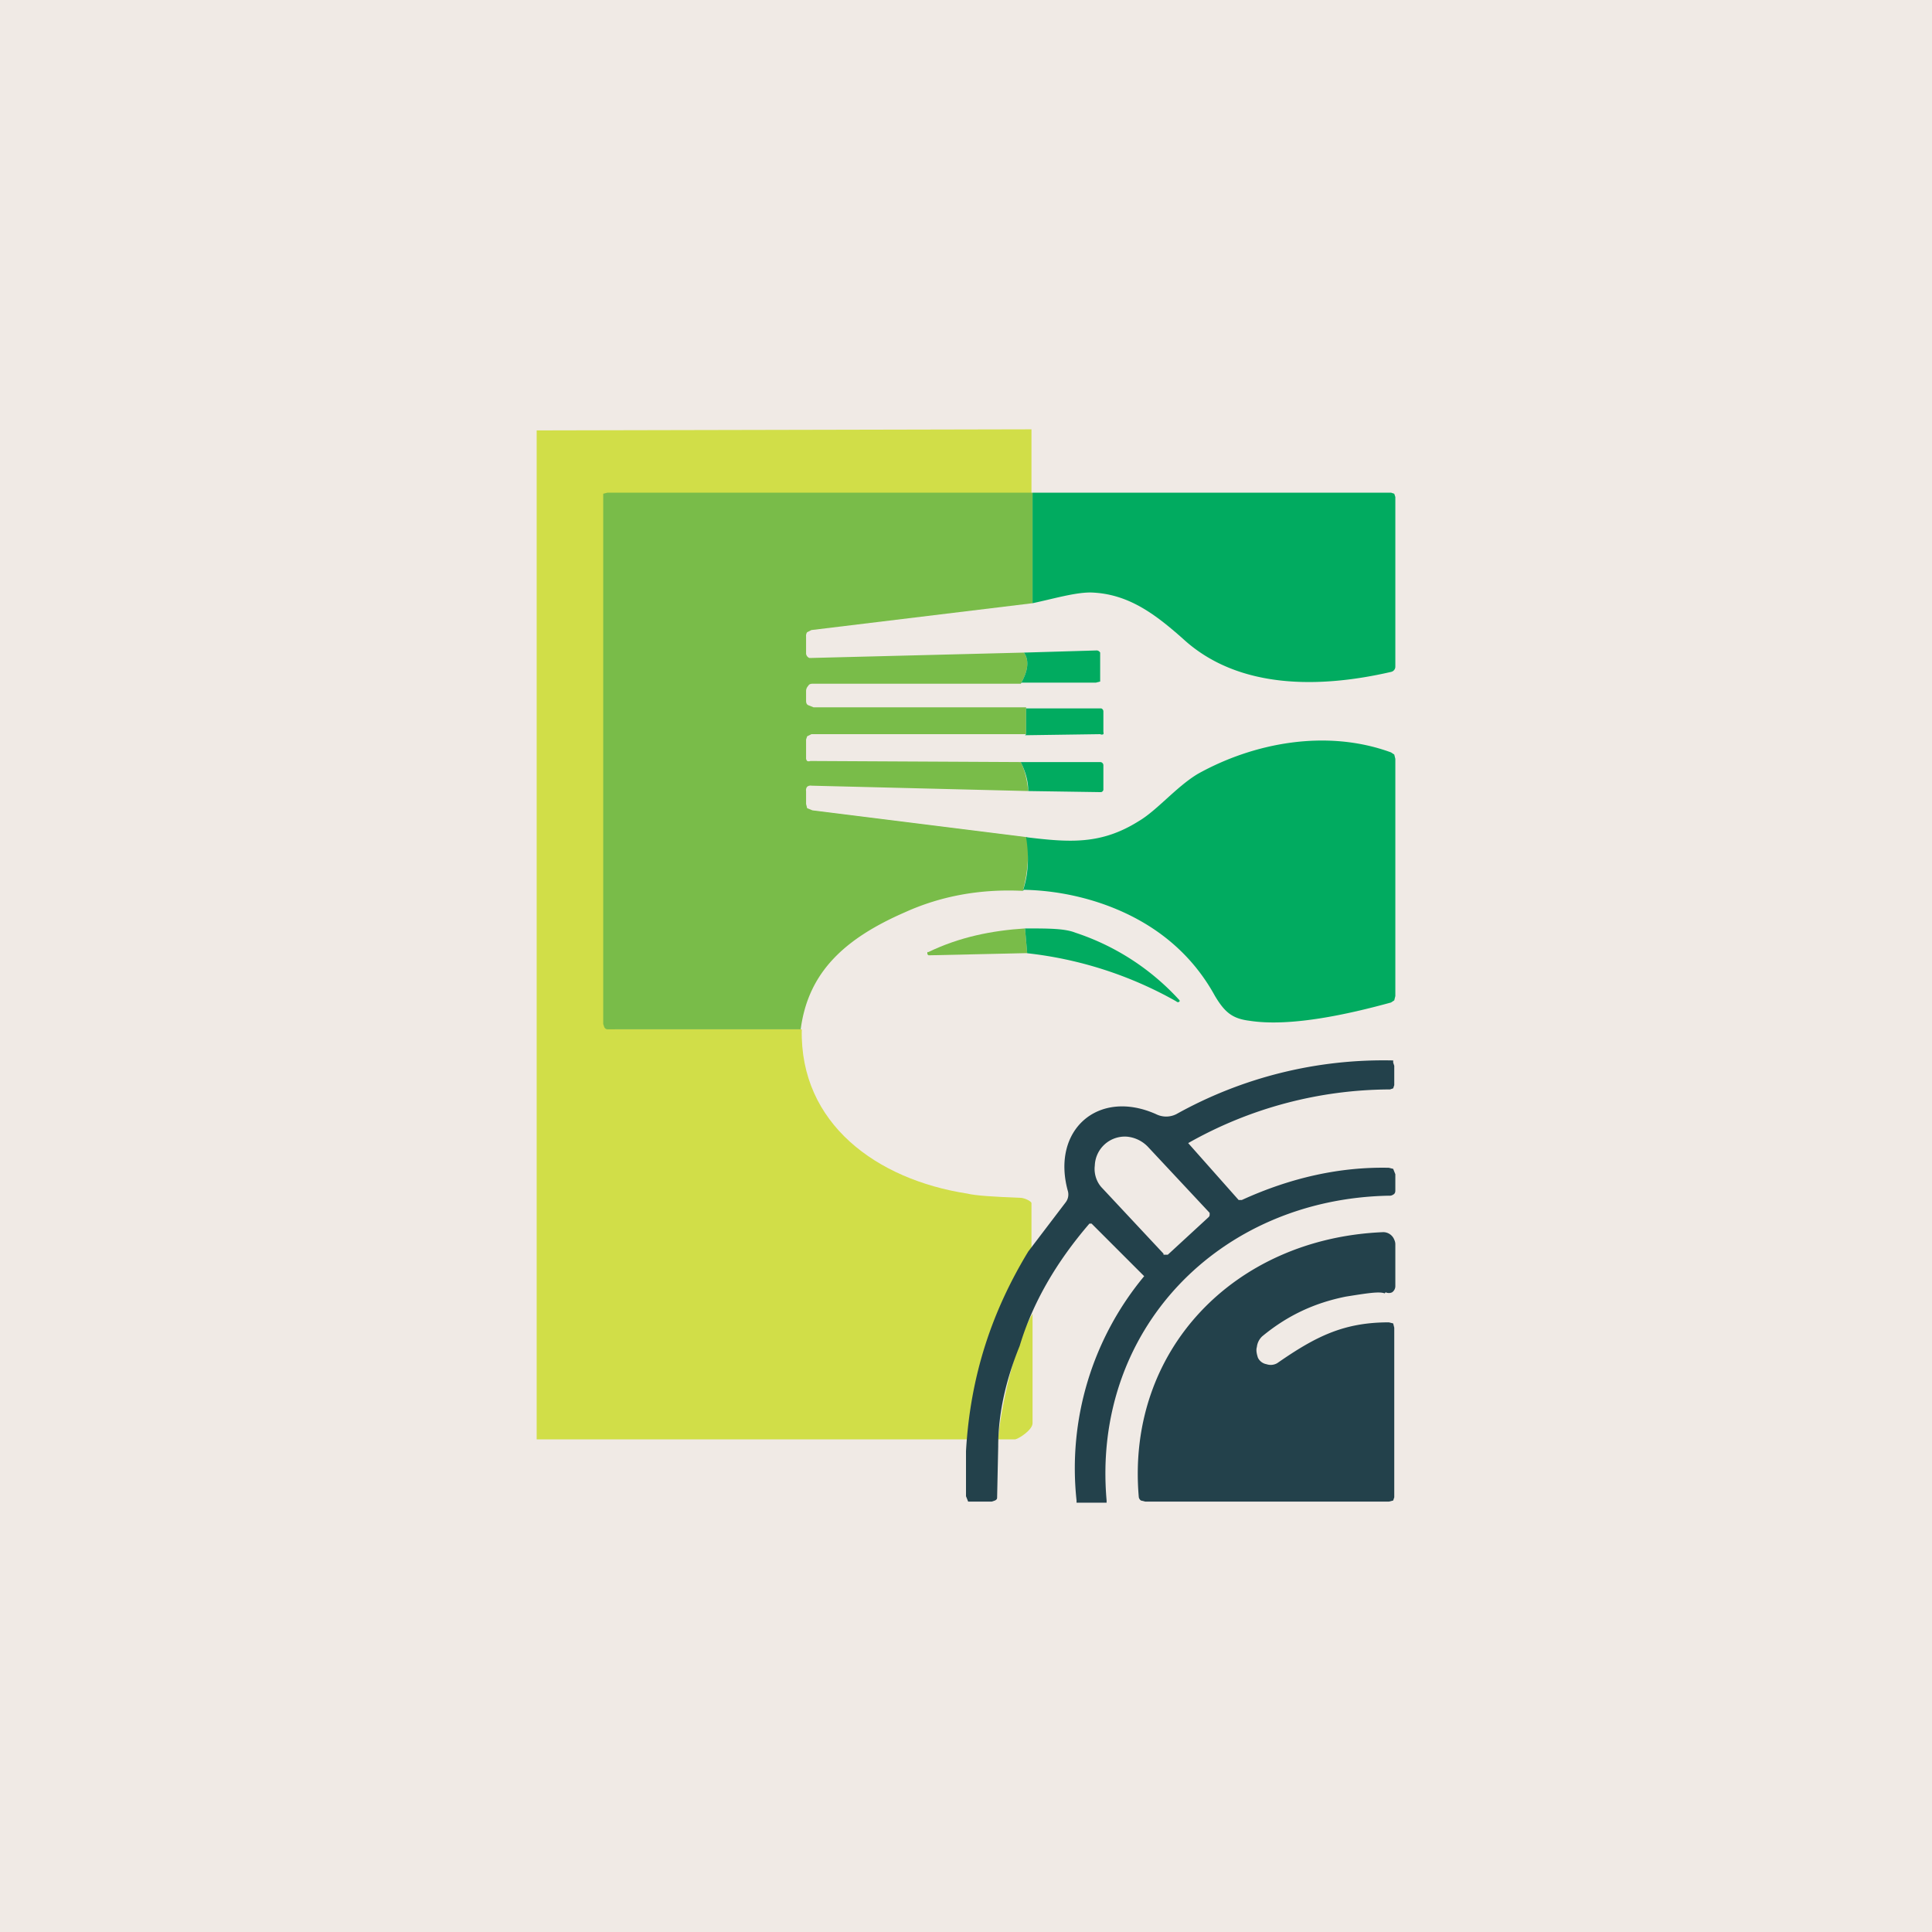
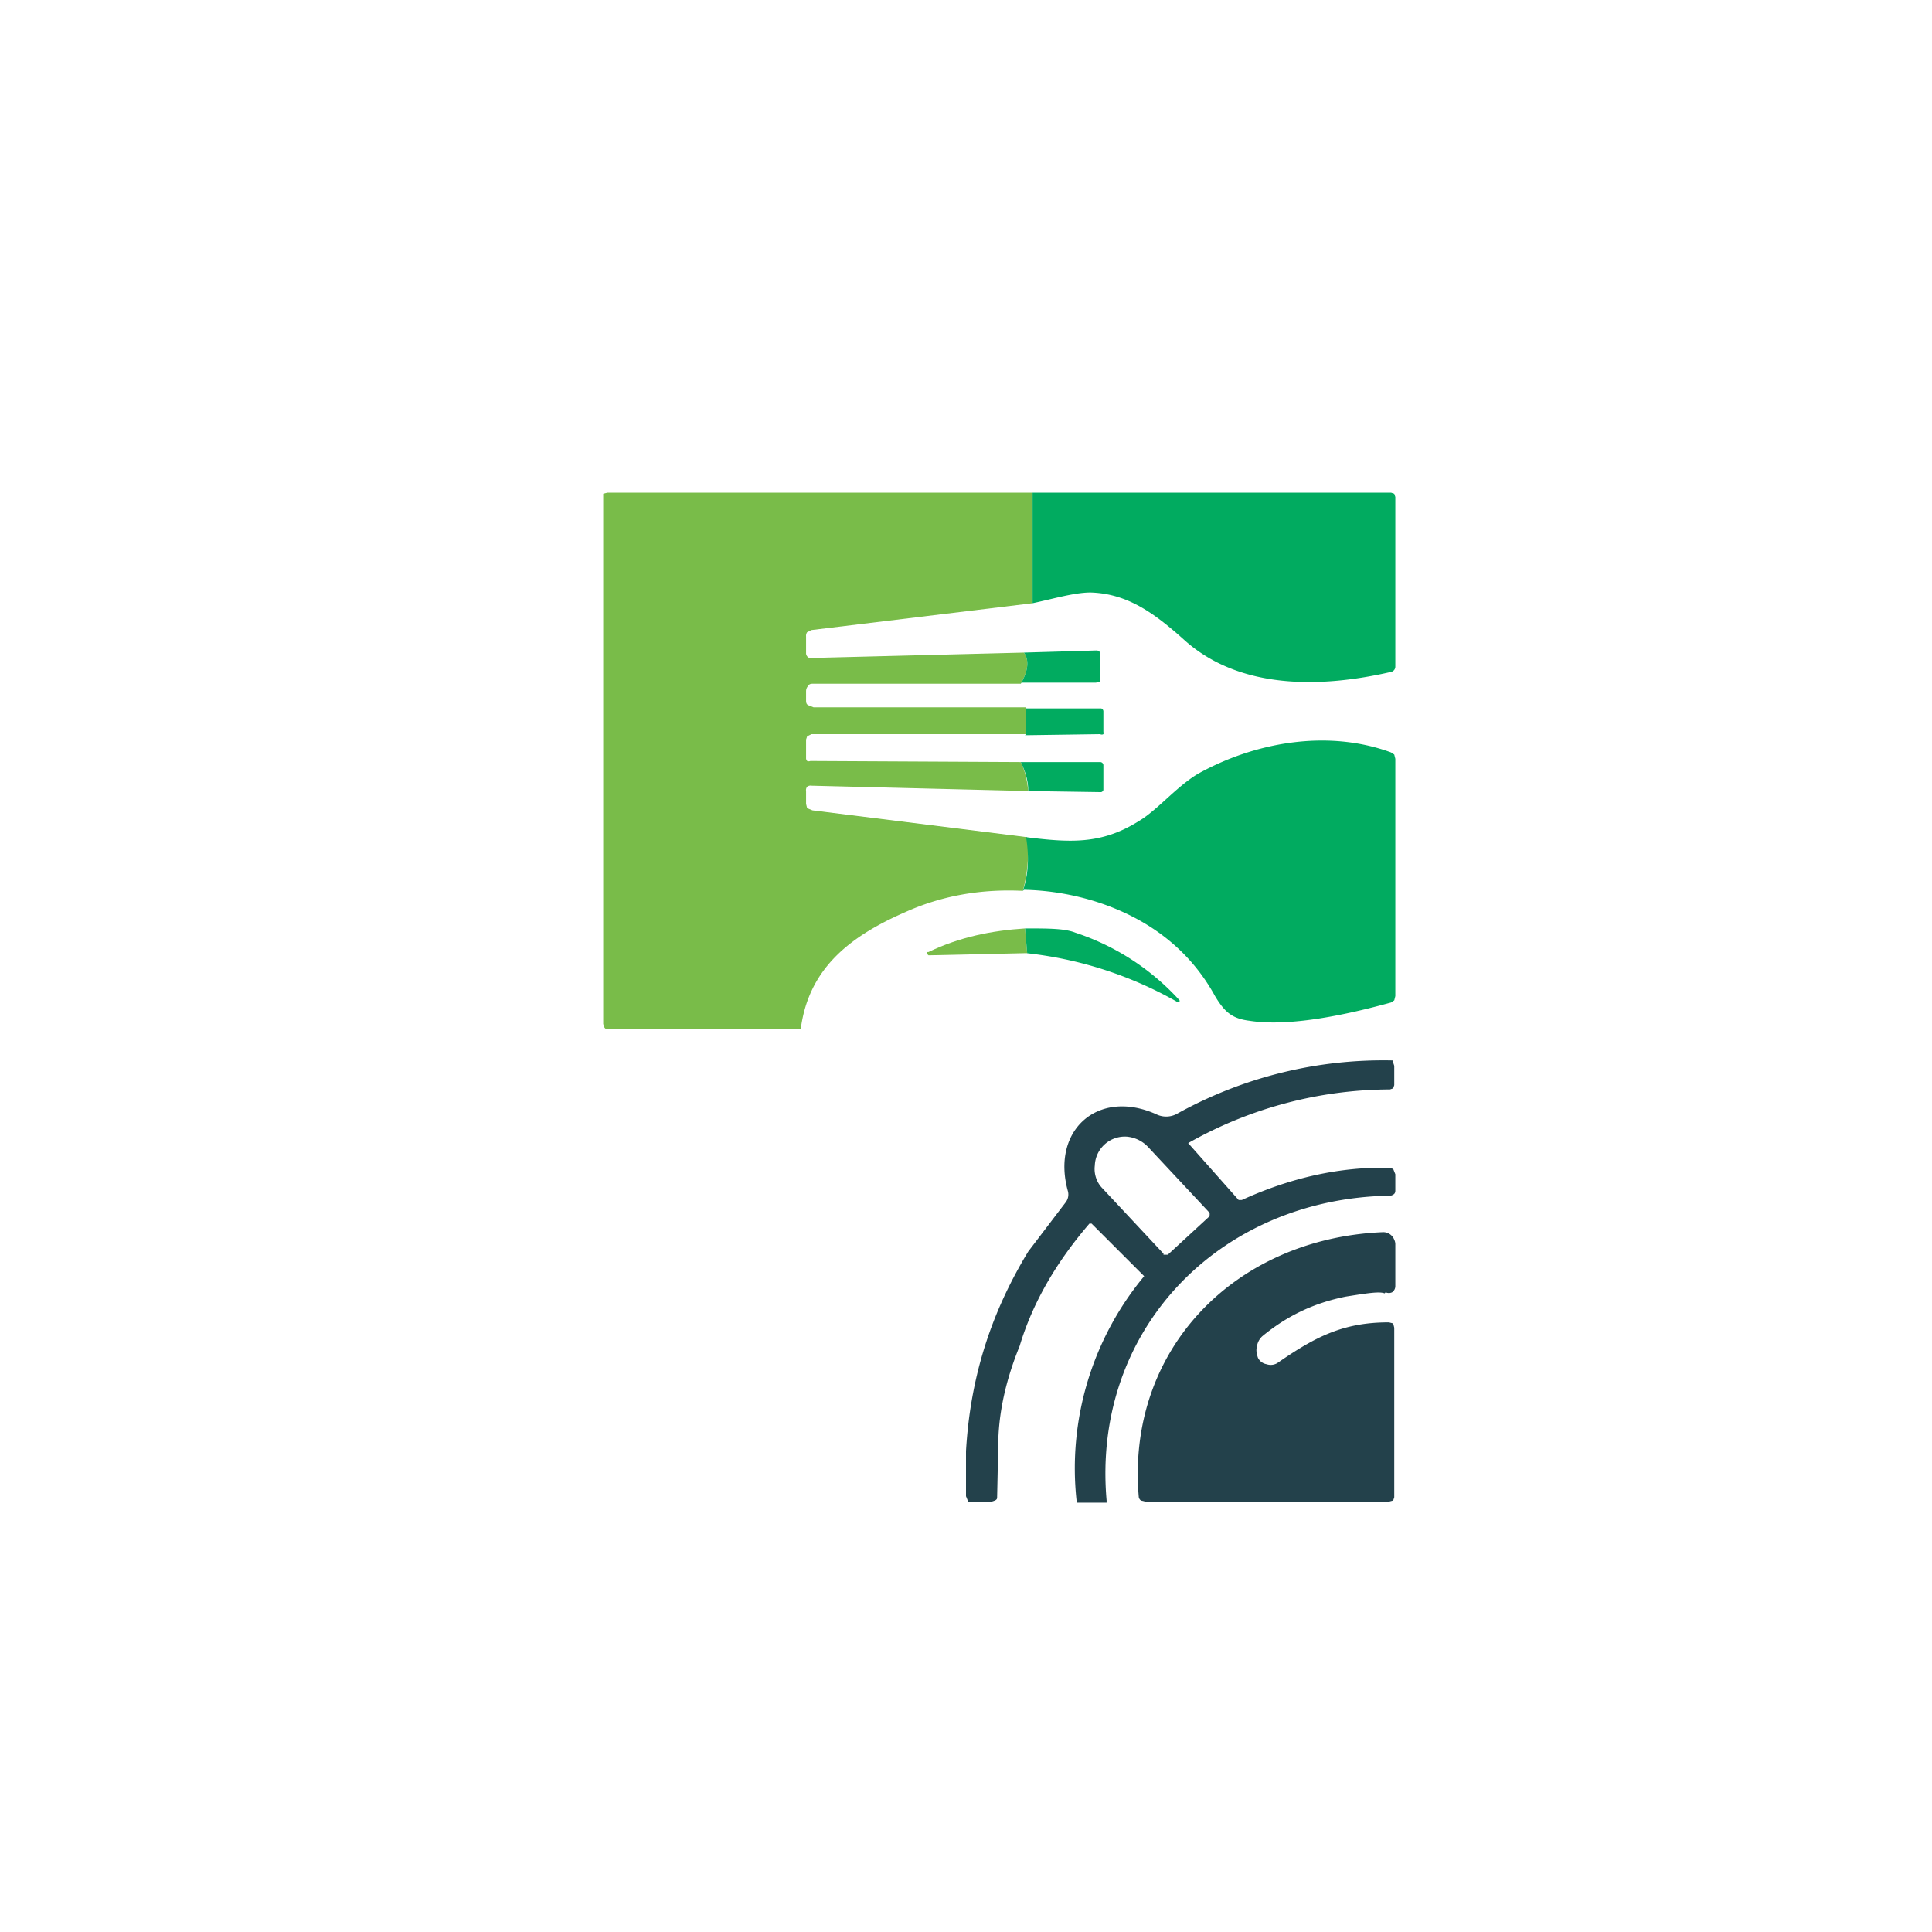
<svg xmlns="http://www.w3.org/2000/svg" width="18" height="18" viewBox="0 0 18 18">
-   <path fill="#F0EAE5" d="M0 0h18v18H0z" />
-   <path d="M9.62 4.68H5.76l-.03.01-.01.03v4.83l.01.04h1.74c-.02.88.7 1.4 1.54 1.53.08.02.25.03.5.04.03 0 .1.03.1.05v.58c-.34.53-.41.95-.46 1.62H5v-9.4L9.59 4h.02v.68Z" fill="#D1DE48" />
  <path d="M9.62 4.59v1.03l-2.06.25-.04.02a.06.06 0 0 0-.01.04v.16a.05.05 0 0 0 .03.04h.02l1.98-.05c.05.07.04.17-.03.29H7.58c-.02 0-.04 0-.05.02a.07.07 0 0 0-.02.05v.08c0 .02 0 .04.02.05l.05.02h1.98v.25h-2l-.04.02-.01.03v.17a.04.04 0 0 0 .01.03.04.04 0 0 0 .03 0l1.96.01c.04.08.06.17.07.27l-2.02-.05a.05.05 0 0 0-.04.01.05.05 0 0 0-.01.04v.12l.01.04.05.02 2 .25c.02.19 0 .35-.04.5-.4-.02-.77.05-1.1.2-.55.24-.9.55-.97 1.09h-1.8s-.02 0-.03-.02l-.01-.03V4.6l.04-.01h3.96Z" fill="#79BC49" />
  <path d="M9.62 4.59h3.34l.03.01.01.03v1.58a.05.05 0 0 1-.04.05c-.65.15-1.42.17-1.94-.31-.26-.23-.51-.42-.86-.43-.15 0-.35.06-.54.1V4.59ZM9.51 6.37c.07-.12.08-.22.03-.29l.68-.02a.04.04 0 0 1 .03.02v.27l-.04.01h-.7ZM9.56 6.84V6.6h.7a.03.03 0 0 1 .02.03v.19a.03.03 0 0 1 0 .02.03.03 0 0 1-.03 0l-.7.01ZM9.53 8.3c.05-.15.06-.31.03-.5.41.05.7.07 1.05-.15.17-.1.35-.32.55-.44.52-.29 1.2-.42 1.8-.2l.03.02.01.04v2.21l-.01.04-.03.02c-.4.11-.94.23-1.32.17-.16-.02-.23-.08-.32-.23-.23-.42-.6-.71-1.08-.87a2.4 2.4 0 0 0-.7-.12ZM9.58 7.37c0-.1-.03-.19-.07-.27h.74a.03.03 0 0 1 .03.03v.23a.03.03 0 0 1-.02.02h-.01l-.67-.01Z" fill="#01AB60" />
  <path d="m9.55 8.65.02.23-.9.02h-.02l-.01-.01v-.02h.01c.29-.14.59-.2.9-.22Z" fill="#79BC49" />
  <path d="m9.57 8.88-.02-.23c.22 0 .37 0 .47.04a2.27 2.27 0 0 1 .97.63v.01a.02.02 0 0 1-.03 0 3.63 3.63 0 0 0-1.4-.45Z" fill="#01AB60" />
  <path d="M12.9 12.05c-.05-.02-.17 0-.36.03-.3.06-.55.18-.78.37a.16.16 0 0 0-.05.1c-.01.03 0 .07.01.1a.11.11 0 0 0 .08.06.12.12 0 0 0 .1-.01c.36-.25.62-.38 1.04-.38l.04.01.01.04v1.58l-.01.03-.04.01h-2.27l-.04-.01a.05.05 0 0 1-.02-.03c-.12-1.37.89-2.41 2.27-2.47a.11.11 0 0 1 .11.07.1.1 0 0 1 .01.04v.39a.07.07 0 0 1-.03.06.07.07 0 0 1-.06 0Z" fill="#23414B" />
-   <path d="M9.3 13.41c.02-.27.15-.89.32-1.17v1.02c0 .06-.12.14-.16.15h-.15Z" fill="#D1DE48" />
  <path d="m12.98 9.9.01.03v.18l-.01.03-.03.01a3.83 3.83 0 0 0-1.88.5l.47.53h.03c.46-.21.92-.31 1.37-.3l.04.01.02.05v.15c0 .01 0 .03-.02.04a.06.06 0 0 1-.04.01c-1.58.03-2.77 1.25-2.63 2.84V14h-.28v-.02a2.8 2.8 0 0 1 .63-2.09l-.01-.01-.48-.48h-.02c-.31.36-.53.74-.65 1.14-.13.32-.2.63-.2.94l-.01.47c0 .01 0 .02-.02.03l-.03.01h-.22L9 13.94v-.42c.04-.7.24-1.3.58-1.86l.35-.46a.12.12 0 0 0 .02-.1c-.16-.57.28-.96.82-.72a.21.21 0 0 0 .19 0 3.96 3.96 0 0 1 2.02-.5Zm-2.48.69a.28.28 0 0 0-.3.27c-.01.08.02.16.07.21l.57.61v.01h.04l.38-.35a.03.03 0 0 0 .01-.02v-.02l-.57-.61a.31.31 0 0 0-.2-.1Z" fill="#23414B" />
</svg>